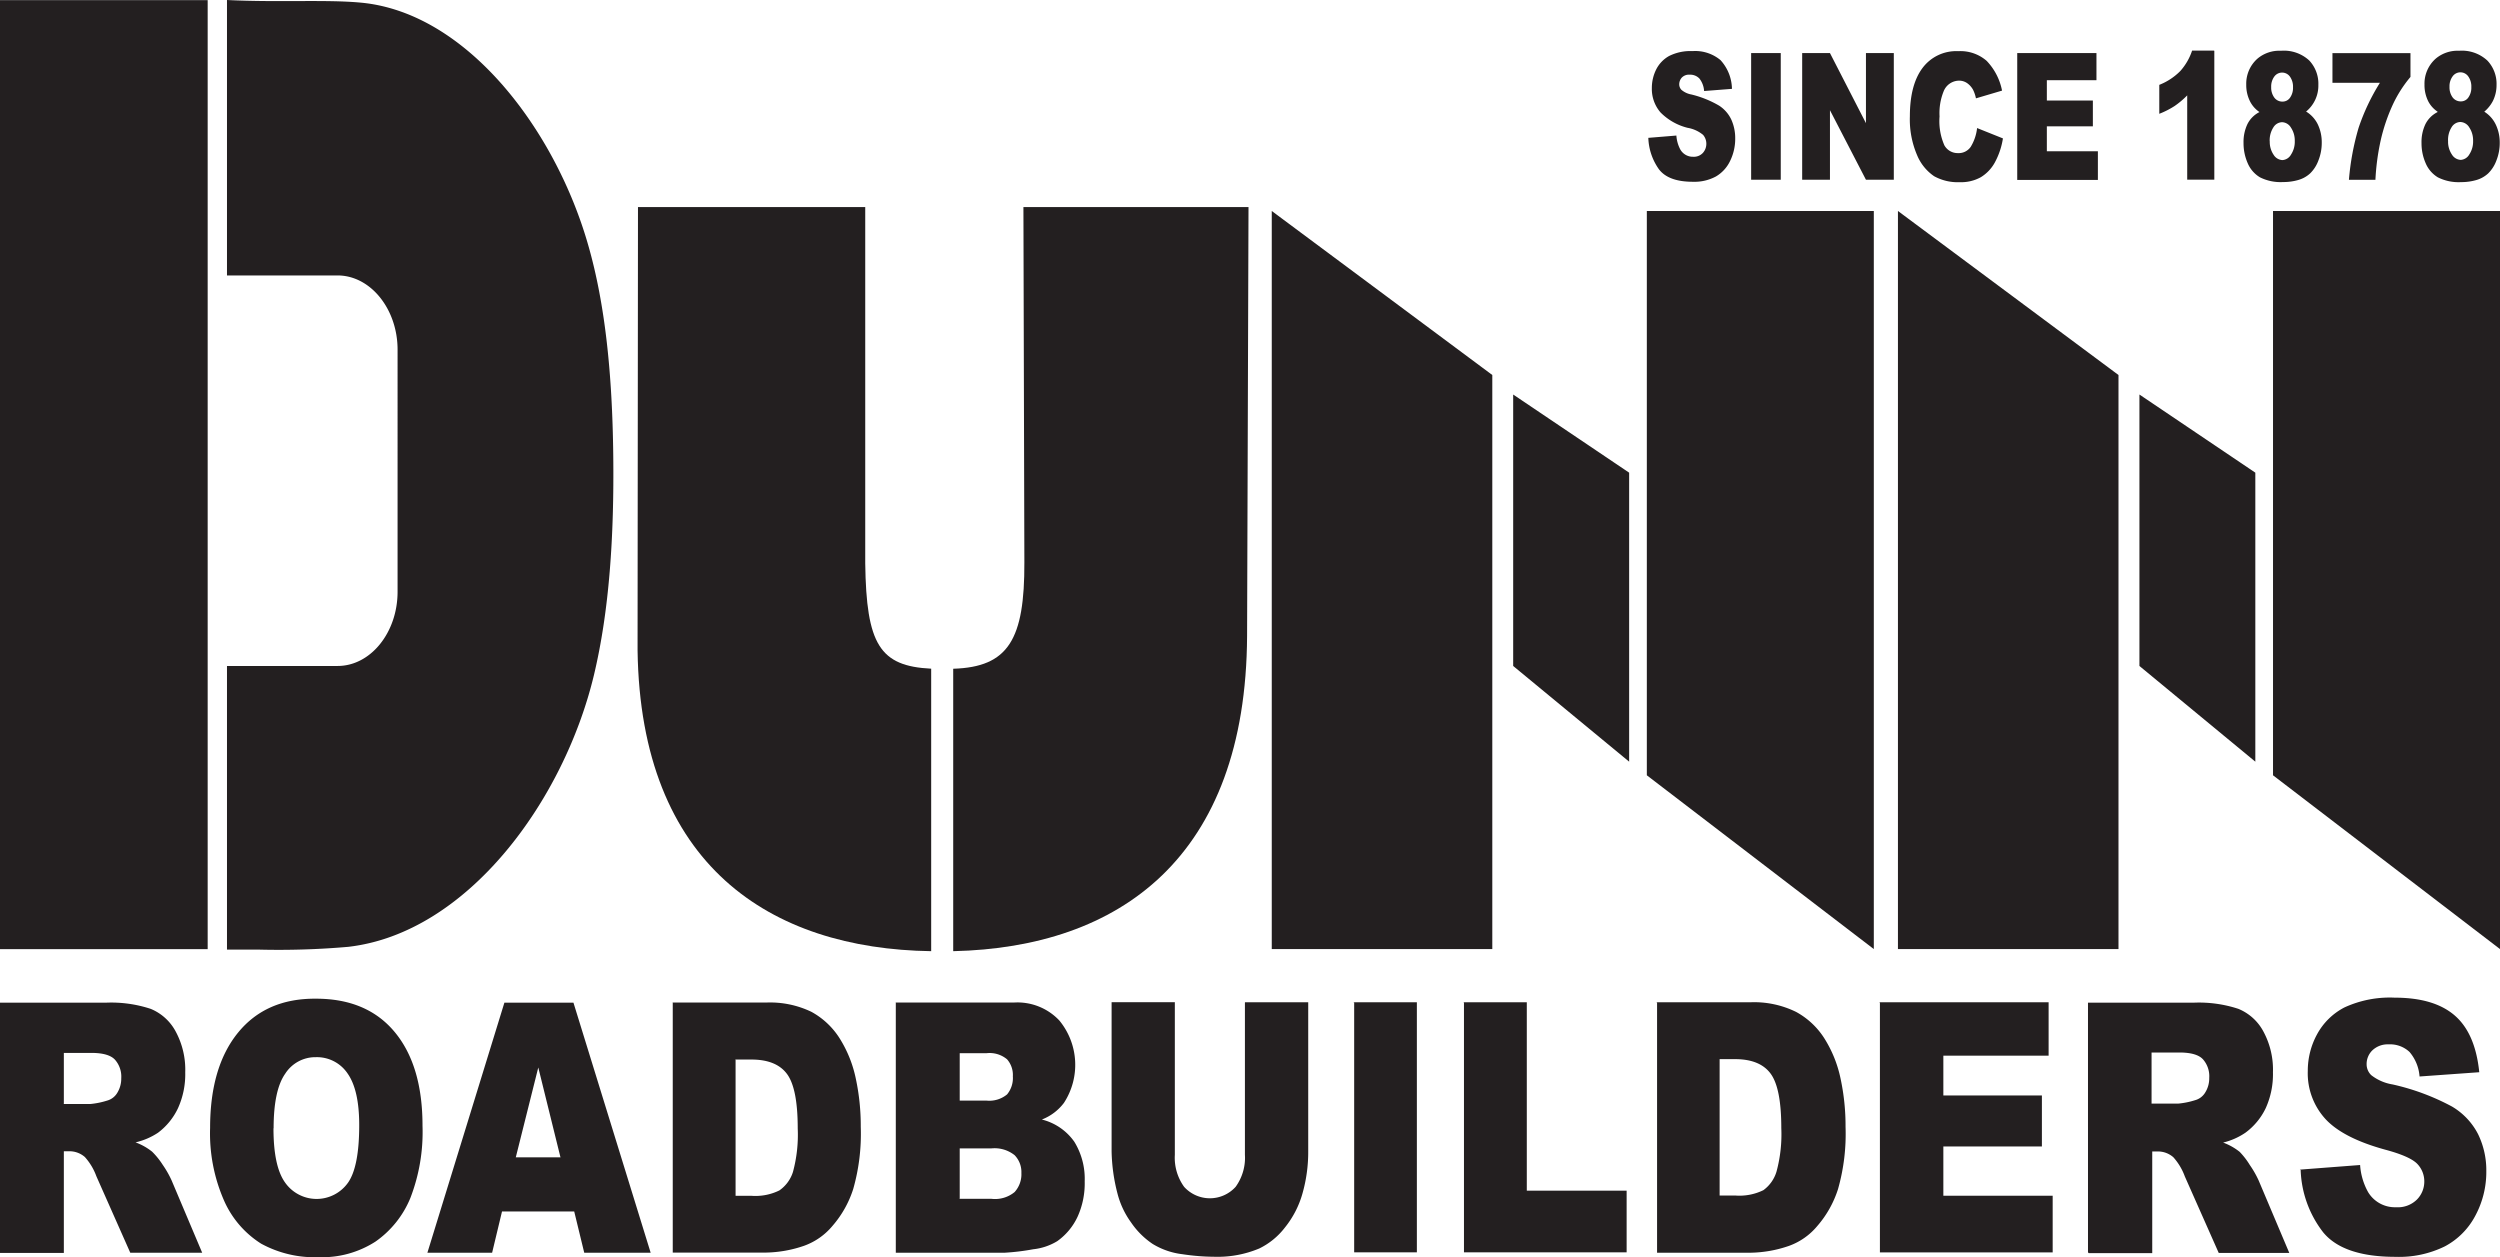
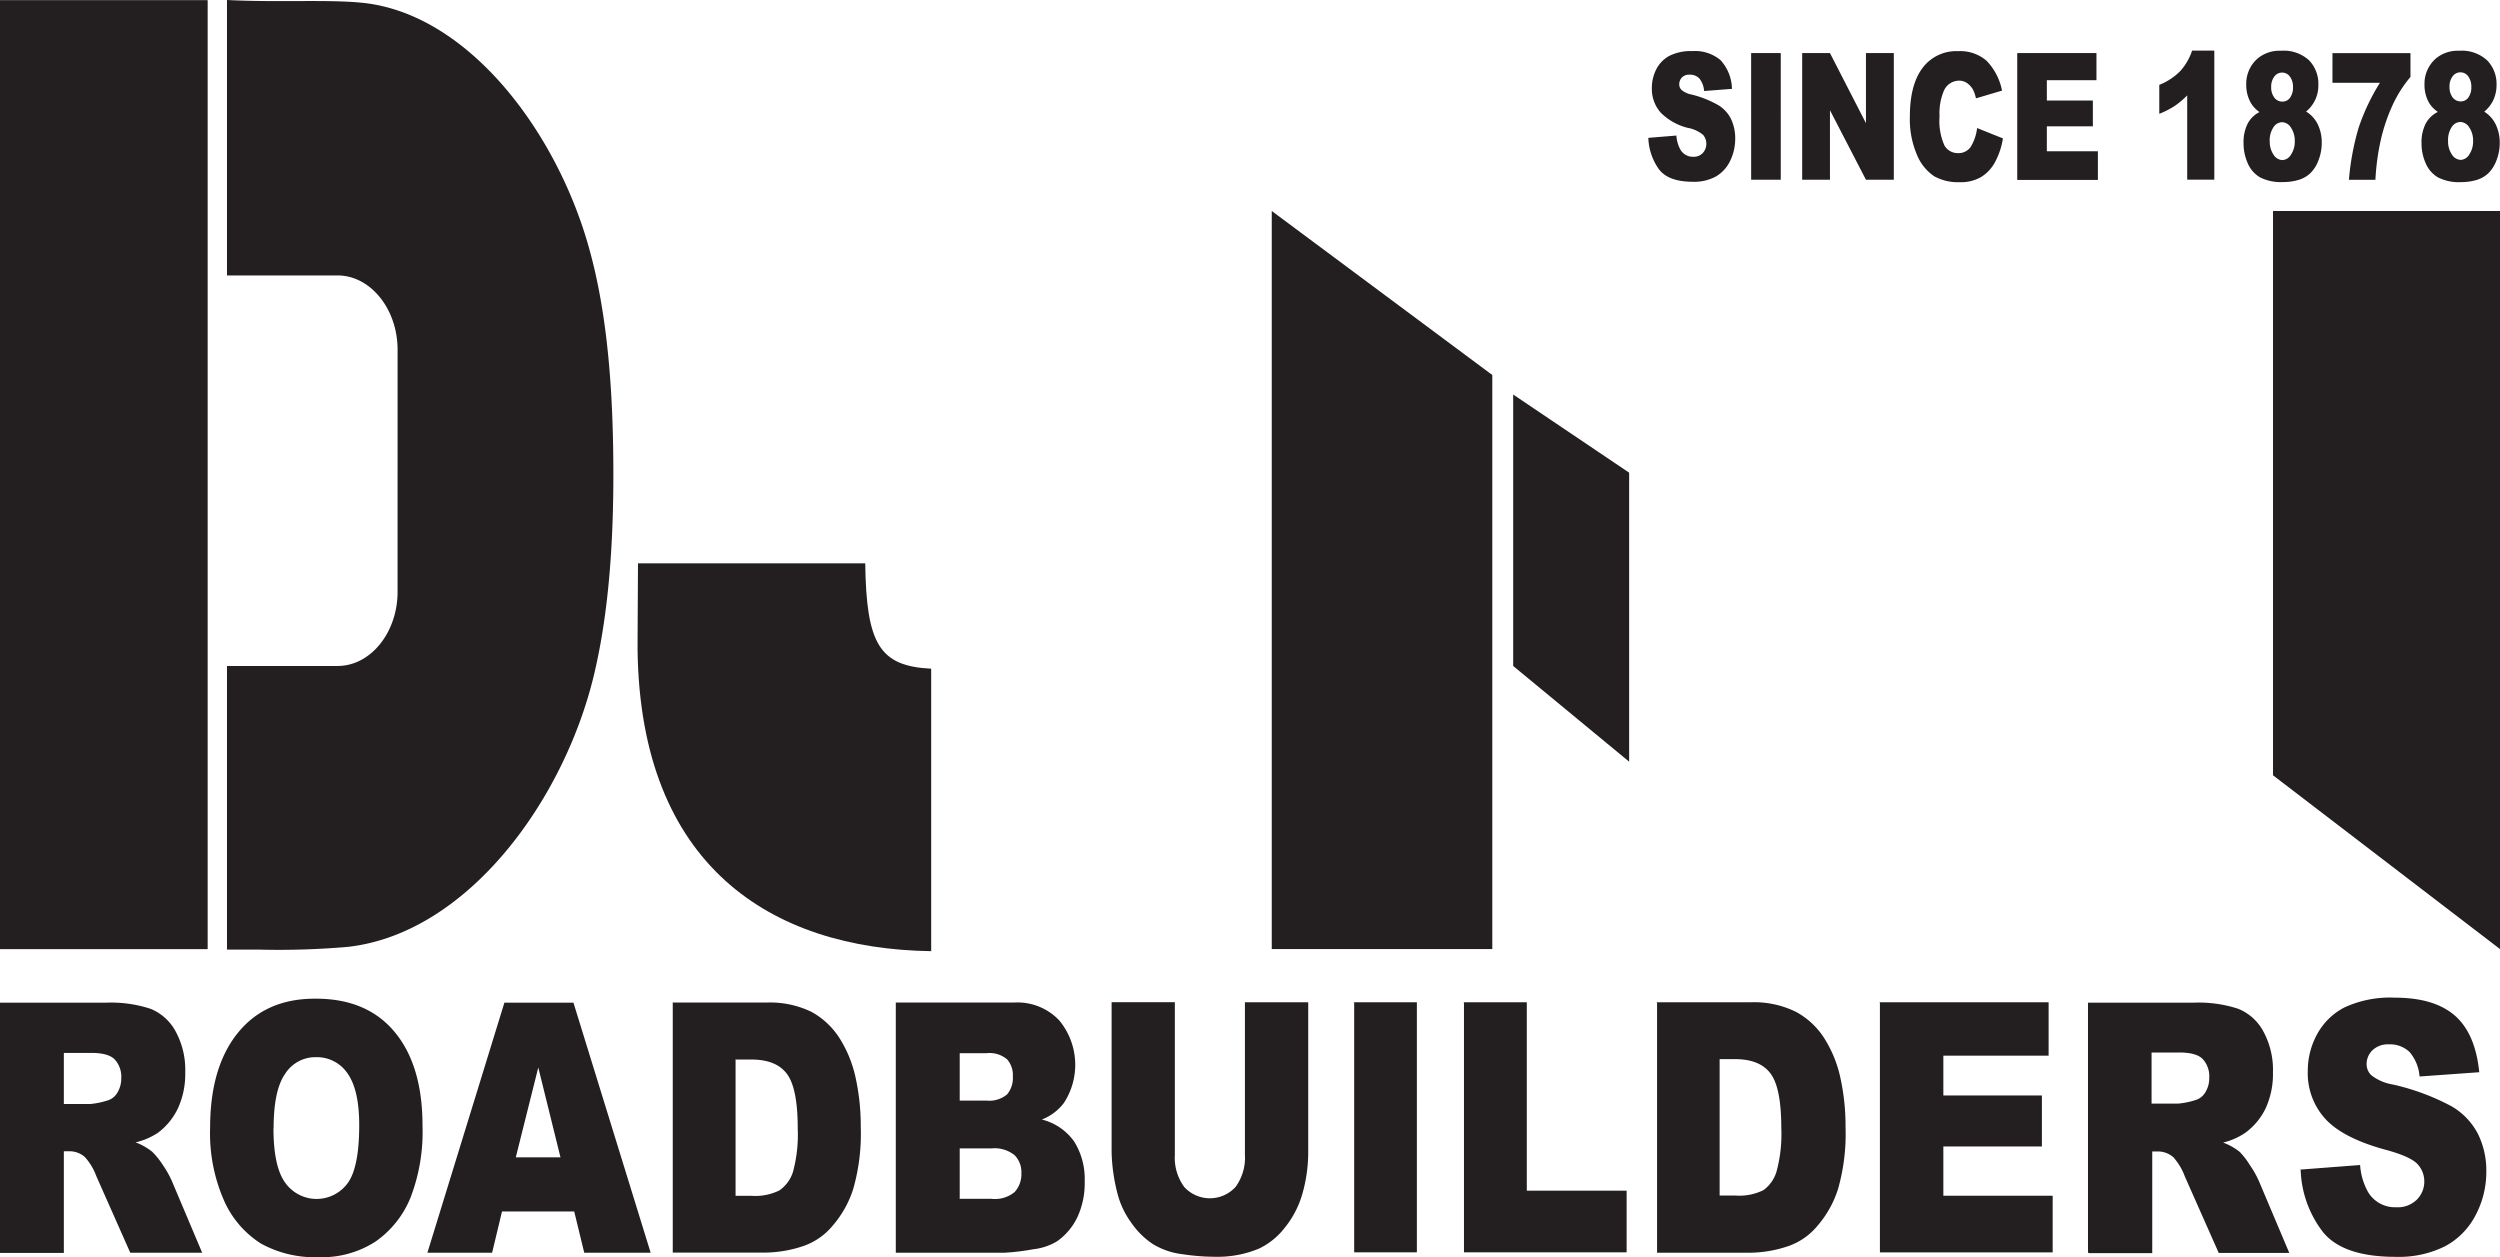
<svg xmlns="http://www.w3.org/2000/svg" id="Layer_1" data-name="Layer 1" viewBox="0 0 368.86 185.49">
  <defs>
    <style>.cls-1,.cls-2{fill:#231f20;}.cls-1{fill-rule:evenodd;}</style>
  </defs>
  <title>logo-dunn-black</title>
  <path class="cls-1" d="M33.49,98.26H49.81c4.87,0,8.85-4.93,8.85-10.95V51.59c0-6-4-10.95-8.85-10.95H33.49V0C41,0.38,48.24-.1,53.35.4,69,1.93,82,19.29,86.81,36.25c2.49,8.69,3.53,19,3.67,30.8,0.15,12.22-.6,23.11-2.84,32.52C83.21,118.09,69,137.68,51.38,139.7a117.89,117.89,0,0,1-13.15.41H33.49V98.26Z" />
  <rect class="cls-2" y="0.02" width="30.64" height="140.02" />
-   <path class="cls-1" d="M137.39,140.34V98.66c-7.59-.37-9.57-3.58-9.73-15.54l0-1.23,0-51.34H94.13L94.07,94.74l0,1.23C94.51,127.67,113.64,140,137.39,140.34Z" />
-   <path class="cls-1" d="M140.64,140.34V98.67c8.16-.25,10.54-4.33,10.5-15.7L151,30.55h33.21L184,93.83C183.84,126.55,165.16,139.8,140.64,140.34Z" />
+   <path class="cls-1" d="M137.39,140.34V98.66c-7.59-.37-9.57-3.58-9.73-15.54H94.13L94.07,94.74l0,1.23C94.51,127.67,113.64,140,137.39,140.34Z" />
  <polygon class="cls-1" points="187.64 31.13 220.18 55.33 220.18 140.03 187.64 140.03 187.64 31.13" />
-   <polygon class="cls-1" points="276.47 140.03 242.98 114.39 242.98 31.13 276.47 31.13 276.47 140.03" />
  <polygon class="cls-1" points="223.26 58.21 240.37 69.74 240.37 112.38 223.26 98.26 223.26 58.21" />
-   <polygon class="cls-1" points="280.03 31.13 312.57 55.33 312.57 140.03 280.03 140.03 280.03 31.13" />
  <polygon class="cls-1" points="368.86 140.03 335.37 114.39 335.37 31.13 368.86 31.13 368.86 140.03" />
-   <polygon class="cls-1" points="315.66 58.21 332.76 69.74 332.76 112.38 315.66 98.26 315.66 58.21" />
  <path class="cls-1" d="M243.19,20.34l4.15-.34a5.08,5.08,0,0,0,.55,2,2.12,2.12,0,0,0,1.93,1.13,1.81,1.81,0,0,0,1.44-.58,2,2,0,0,0,.5-1.35,2,2,0,0,0-.48-1.3A4.86,4.86,0,0,0,249,18.86,8.53,8.53,0,0,1,245,16.59,5.3,5.3,0,0,1,243.72,13a6.1,6.1,0,0,1,.63-2.73,4.69,4.69,0,0,1,1.9-2,7,7,0,0,1,3.47-.73,5.82,5.82,0,0,1,4.13,1.33,6.44,6.44,0,0,1,1.69,4.24l-4.11.32a3.32,3.32,0,0,0-.69-1.84,1.87,1.87,0,0,0-1.45-.57,1.45,1.45,0,0,0-1.15.43,1.49,1.49,0,0,0-.38,1,1.18,1.18,0,0,0,.32.8,3.1,3.1,0,0,0,1.47.69,15.23,15.23,0,0,1,4.1,1.65,5,5,0,0,1,1.8,2.07,6.62,6.62,0,0,1,.57,2.77,7.38,7.38,0,0,1-.75,3.31,5.28,5.28,0,0,1-2.1,2.3,6.68,6.68,0,0,1-3.4.78q-3.6,0-5-1.84a8.45,8.45,0,0,1-1.57-4.67h0ZM258.37,7.83h4.37V26.52h-4.37V7.83h0Zm7.53,0H270l5.31,10.34V7.83h4.11V26.52h-4.11L270,16.26V26.52h-4.1V7.83h0Zm25.8,11.06,3.82,1.53A10.94,10.94,0,0,1,294.31,24a5.8,5.8,0,0,1-2.06,2.15,6,6,0,0,1-3.12.73,7.18,7.18,0,0,1-3.76-.88,7,7,0,0,1-2.52-3.12,13.38,13.38,0,0,1-1.06-5.71q0-4.64,1.86-7.13a6.2,6.2,0,0,1,5.27-2.49,5.9,5.9,0,0,1,4.2,1.43,8.79,8.79,0,0,1,2.27,4.39l-3.85,1.14a5.17,5.17,0,0,0-.42-1.25,2.91,2.91,0,0,0-.89-1,2.07,2.07,0,0,0-1.19-.36,2.47,2.47,0,0,0-2.27,1.58,8.55,8.55,0,0,0-.6,3.69,8.88,8.88,0,0,0,.71,4.27,2.24,2.24,0,0,0,2,1.15,2.15,2.15,0,0,0,1.89-.93,6.71,6.71,0,0,0,.93-2.7h0Zm5.93-11.06h11.69v4H302v3h6.79v3.81H302v3.68h7.53v4.23h-11.9V7.83h0Zm29.08-.32v19h-4V14.07a12.21,12.21,0,0,1-1.86,1.57,12.41,12.41,0,0,1-2.26,1.15V12.52a9,9,0,0,0,3.11-2.05,8.55,8.55,0,0,0,1.73-3h3.24Zm6.63,9A4.18,4.18,0,0,1,332,15a5.34,5.34,0,0,1-.58-2.52,4.93,4.93,0,0,1,1.67-3.84,5,5,0,0,1,3.44-1.15,5.52,5.52,0,0,1,4.18,1.43,5,5,0,0,1,1.35,3.6,4.95,4.95,0,0,1-1.81,3.94A4.52,4.52,0,0,1,342,18.4a6.12,6.12,0,0,1,.56,2.65,7,7,0,0,1-.49,2.62,5.14,5.14,0,0,1-1.19,1.88,4.28,4.28,0,0,1-1.76,1,7.86,7.86,0,0,1-2.25.31,6.79,6.79,0,0,1-3.43-.7,4.45,4.45,0,0,1-1.8-2.07,7.31,7.31,0,0,1-.62-3,6.13,6.13,0,0,1,.58-2.79,4,4,0,0,1,1.78-1.77h0Zm1.76-3.67a2.49,2.49,0,0,0,.46,1.56,1.47,1.47,0,0,0,1.22.59,1.33,1.33,0,0,0,1.11-.59,2.49,2.49,0,0,0,.43-1.52,2.55,2.55,0,0,0-.45-1.57,1.42,1.42,0,0,0-2.32,0,2.47,2.47,0,0,0-.45,1.54h0Zm-0.21,8a3.37,3.37,0,0,0,.57,2,1.61,1.61,0,0,0,1.3.78,1.57,1.57,0,0,0,1.26-.8,3.45,3.45,0,0,0,.56-2,3.42,3.42,0,0,0-.57-2,1.59,1.59,0,0,0-1.31-.79,1.55,1.55,0,0,0-1.28.77,3.5,3.5,0,0,0-.54,2.06h0Zm9.31-13h11.45v3.51a18.48,18.48,0,0,0-2.5,3.86,26.62,26.62,0,0,0-1.92,5.62,34.66,34.66,0,0,0-.75,5.7h-3.91A38.06,38.06,0,0,1,348,18.85a31.26,31.26,0,0,1,3.14-6.63h-7V7.83h0Zm15.45,8.64A4.18,4.18,0,0,1,358.3,15a5.34,5.34,0,0,1-.58-2.52,4.92,4.92,0,0,1,1.67-3.84,5,5,0,0,1,3.44-1.15A5.52,5.52,0,0,1,367,8.94a5,5,0,0,1,1.35,3.6,5.26,5.26,0,0,1-.54,2.36,5.26,5.26,0,0,1-1.27,1.58,4.52,4.52,0,0,1,1.71,1.93,6.11,6.11,0,0,1,.57,2.65,7,7,0,0,1-.49,2.62,5.16,5.16,0,0,1-1.19,1.88,4.29,4.29,0,0,1-1.76,1,7.87,7.87,0,0,1-2.25.31,6.79,6.79,0,0,1-3.43-.7,4.45,4.45,0,0,1-1.8-2.07,7.3,7.3,0,0,1-.62-3,6.13,6.13,0,0,1,.58-2.79,4,4,0,0,1,1.78-1.77h0Zm1.76-3.67a2.49,2.49,0,0,0,.46,1.56,1.47,1.47,0,0,0,1.22.59,1.32,1.32,0,0,0,1.11-.59,2.49,2.49,0,0,0,.43-1.52,2.54,2.54,0,0,0-.45-1.57,1.41,1.41,0,0,0-2.32,0,2.47,2.47,0,0,0-.45,1.54h0Zm-0.21,8a3.37,3.37,0,0,0,.57,2,1.61,1.61,0,0,0,1.3.78,1.57,1.57,0,0,0,1.26-.8,3.45,3.45,0,0,0,.56-2,3.41,3.41,0,0,0-.57-2A1.59,1.59,0,0,0,363,18a1.55,1.55,0,0,0-1.28.77A3.5,3.5,0,0,0,361.2,20.85Z" />
  <path class="cls-1" d="M0,184.83V147.94H15.61a18.6,18.6,0,0,1,6.62.91,7.33,7.33,0,0,1,3.7,3.36,11.83,11.83,0,0,1,1.4,6,12.14,12.14,0,0,1-1.07,5.3,9.66,9.66,0,0,1-2.95,3.62A10.09,10.09,0,0,1,20,168.55a8.73,8.73,0,0,1,2.44,1.37A11.14,11.14,0,0,1,24,171.85a14.72,14.72,0,0,1,1.31,2.29l4.52,10.69H19.22l-5-11.28a8.71,8.71,0,0,0-1.7-2.84,3.45,3.45,0,0,0-2.29-.85H9.42v15H0Zm9.38-21.94h3.94a11.71,11.71,0,0,0,2.47-.5,2.5,2.5,0,0,0,1.52-1.16,4,4,0,0,0,.58-2.14,3.76,3.76,0,0,0-.93-2.74q-0.93-1-3.48-1H9.42v7.5h0ZM31,166.41q0-9,4.13-14.06t11.49-5q7.55,0,11.64,4.95t4.08,13.84a27,27,0,0,1-1.79,10.61,14.59,14.59,0,0,1-5.15,6.44,14.55,14.55,0,0,1-8.41,2.3,16.44,16.44,0,0,1-8.47-2,14.33,14.33,0,0,1-5.44-6.3A24.68,24.68,0,0,1,31,166.41h0Zm9.35,0.05c0,3.73.56,6.4,1.7,8a5.68,5.68,0,0,0,9.29.05Q53,172.15,53,166c0-3.48-.58-6-1.72-7.62a5.45,5.45,0,0,0-4.67-2.4,5.28,5.28,0,0,0-4.53,2.44q-1.71,2.43-1.71,8.07h0Zm44.34,12.28H74.07l-1.46,6.09H63.06l11.36-36.89H84.61L96,184.83H86.2l-1.48-6.09h0Zm-2-8L79.42,157.5l-3.32,13.26h6.67Zm16.5-22.82h13.88a14.06,14.06,0,0,1,6.63,1.36,11.39,11.39,0,0,1,4.17,3.9,18,18,0,0,1,2.39,5.92,33.31,33.31,0,0,1,.74,7.15,29.72,29.72,0,0,1-1.11,9.17,15.43,15.43,0,0,1-3.06,5.45,9.71,9.71,0,0,1-4.2,2.94,18.11,18.11,0,0,1-5.57,1H99.26V147.94h0Zm9.34,8.36v20.15h2.29a8,8,0,0,0,4.17-.79A5.22,5.22,0,0,0,117,172.9a21.07,21.07,0,0,0,.7-6.41q0-5.86-1.56-8t-5.2-2.16H108.6Zm23.57-8.36h17.49a8.48,8.48,0,0,1,6.71,2.65,10.29,10.29,0,0,1,.68,12.15,7.44,7.44,0,0,1-3.26,2.46,8.3,8.3,0,0,1,4.79,3.28,10.44,10.44,0,0,1,1.53,5.85A11.89,11.89,0,0,1,159,179.5a9.16,9.16,0,0,1-3,3.62,8.56,8.56,0,0,1-3.55,1.2,33.94,33.94,0,0,1-4.19.51H132.17V147.94h0Zm9.43,14.47h4.06a4.1,4.1,0,0,0,3-.92,3.77,3.77,0,0,0,.85-2.65,3.51,3.51,0,0,0-.85-2.52,4,4,0,0,0-3-.91H141.6v7h0Zm0,14.49h4.77a4.54,4.54,0,0,0,3.4-1,3.9,3.9,0,0,0,1-2.81,3.57,3.57,0,0,0-1-2.63,4.75,4.75,0,0,0-3.44-1H141.6v7.47h0Zm42.16-29h9.33v22a22.31,22.31,0,0,1-.84,6.18,14.07,14.07,0,0,1-2.62,5.08,10.61,10.61,0,0,1-3.75,3.06,15.85,15.85,0,0,1-6.54,1.23,32.92,32.92,0,0,1-4.82-.38,10.87,10.87,0,0,1-4.36-1.5,11.75,11.75,0,0,1-3.21-3.19,12.53,12.53,0,0,1-2-4.25,26.48,26.48,0,0,1-.87-6.24v-22h9.33v22.52a7.32,7.32,0,0,0,1.37,4.72,5.12,5.12,0,0,0,7.6,0,7.31,7.31,0,0,0,1.37-4.74V147.94h0Zm16,0h9.36v36.89H199.8V147.94h0Zm16.23,0h9.35v27.8H240v9.09H216V147.94h0Zm28.46,0h13.88A14.06,14.06,0,0,1,265,149.3a11.39,11.39,0,0,1,4.17,3.9,18,18,0,0,1,2.39,5.92,33.3,33.3,0,0,1,.74,7.15,29.72,29.72,0,0,1-1.11,9.17,15.43,15.43,0,0,1-3.06,5.45,9.7,9.7,0,0,1-4.2,2.94,18.11,18.11,0,0,1-5.57,1H244.49V147.94h0Zm9.34,8.36v20.15h2.29a8,8,0,0,0,4.17-.79,5.22,5.22,0,0,0,1.94-2.76,21.09,21.09,0,0,0,.7-6.41q0-5.86-1.56-8t-5.2-2.16h-2.33Zm23.54-8.36h25v7.88H286.73v5.87h14.54v7.52H286.73v7.27h16.13v8.36H277.37V147.94h0Zm30.81,36.89V147.94h15.57a18.61,18.61,0,0,1,6.62.91,7.34,7.34,0,0,1,3.7,3.36,11.83,11.83,0,0,1,1.4,6,12.15,12.15,0,0,1-1.07,5.3,9.67,9.67,0,0,1-3,3.62,10.09,10.09,0,0,1-3.28,1.45,8.73,8.73,0,0,1,2.44,1.37,11.12,11.12,0,0,1,1.49,1.93,14.69,14.69,0,0,1,1.31,2.29l4.52,10.69H327.36l-5-11.28a8.71,8.71,0,0,0-1.7-2.84,3.45,3.45,0,0,0-2.29-.85h-0.82v15h-9.38Zm9.38-21.94h3.94a11.71,11.71,0,0,0,2.47-.5,2.5,2.5,0,0,0,1.52-1.16,3.94,3.94,0,0,0,.58-2.14,3.76,3.76,0,0,0-.93-2.74q-0.93-1-3.48-1h-4.1v7.5h0Zm21.88,9.74,8.89-.68a9.48,9.48,0,0,0,1.18,4,4.61,4.61,0,0,0,4.13,2.23,4,4,0,0,0,3.08-1.14,3.76,3.76,0,0,0,1.08-2.65,3.71,3.71,0,0,0-1-2.57c-0.69-.75-2.28-1.47-4.79-2.14q-6.15-1.69-8.76-4.48a10,10,0,0,1-2.64-7.12,11.23,11.23,0,0,1,1.35-5.38,9.62,9.62,0,0,1,4.06-4,16,16,0,0,1,7.43-1.44q5.8,0,8.84,2.63t3.62,8.37l-8.81.63a6.27,6.27,0,0,0-1.48-3.62,4.19,4.19,0,0,0-3.1-1.12A3.26,3.26,0,0,0,350,155a2.82,2.82,0,0,0-.82,2.05,2.23,2.23,0,0,0,.68,1.58A6.88,6.88,0,0,0,353,160a34.18,34.18,0,0,1,8.77,3.26,10.06,10.06,0,0,1,3.86,4.09,12.16,12.16,0,0,1,1.21,5.46,13.62,13.62,0,0,1-1.61,6.54,10.79,10.79,0,0,1-4.5,4.54,15.3,15.3,0,0,1-7.28,1.55q-7.71,0-10.68-3.62A15.82,15.82,0,0,1,339.45,172.63Z" />
</svg>